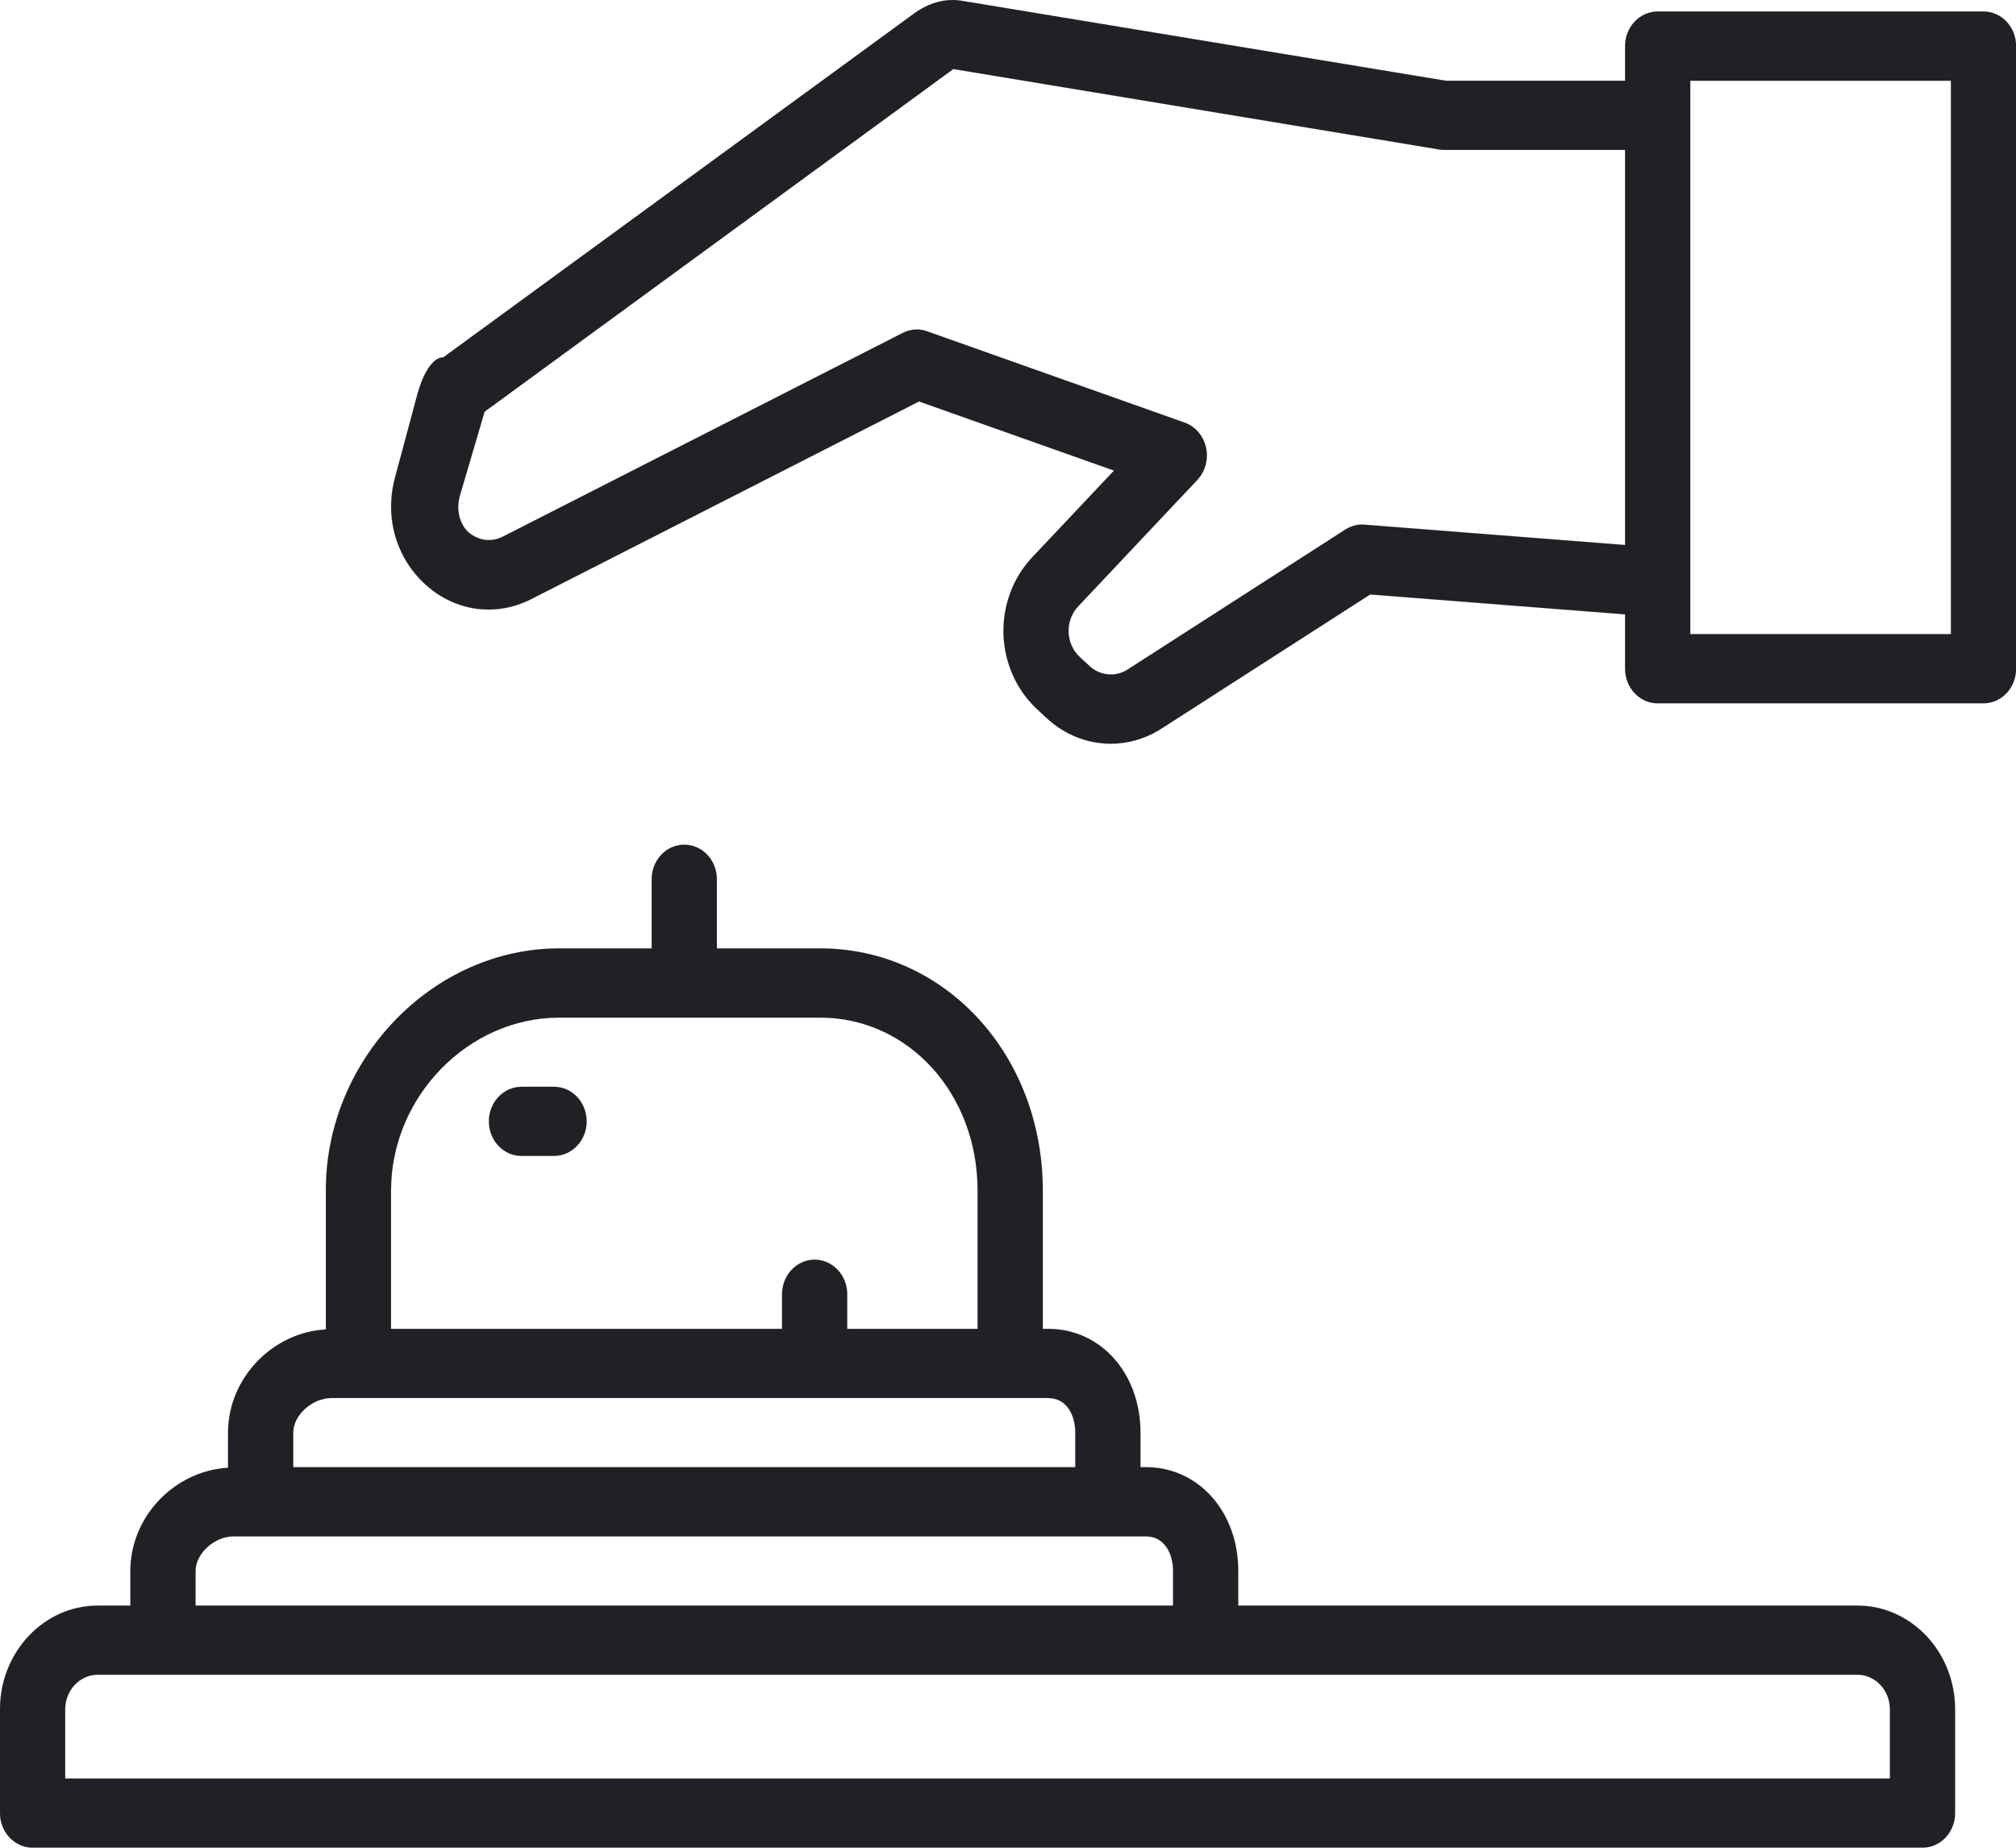
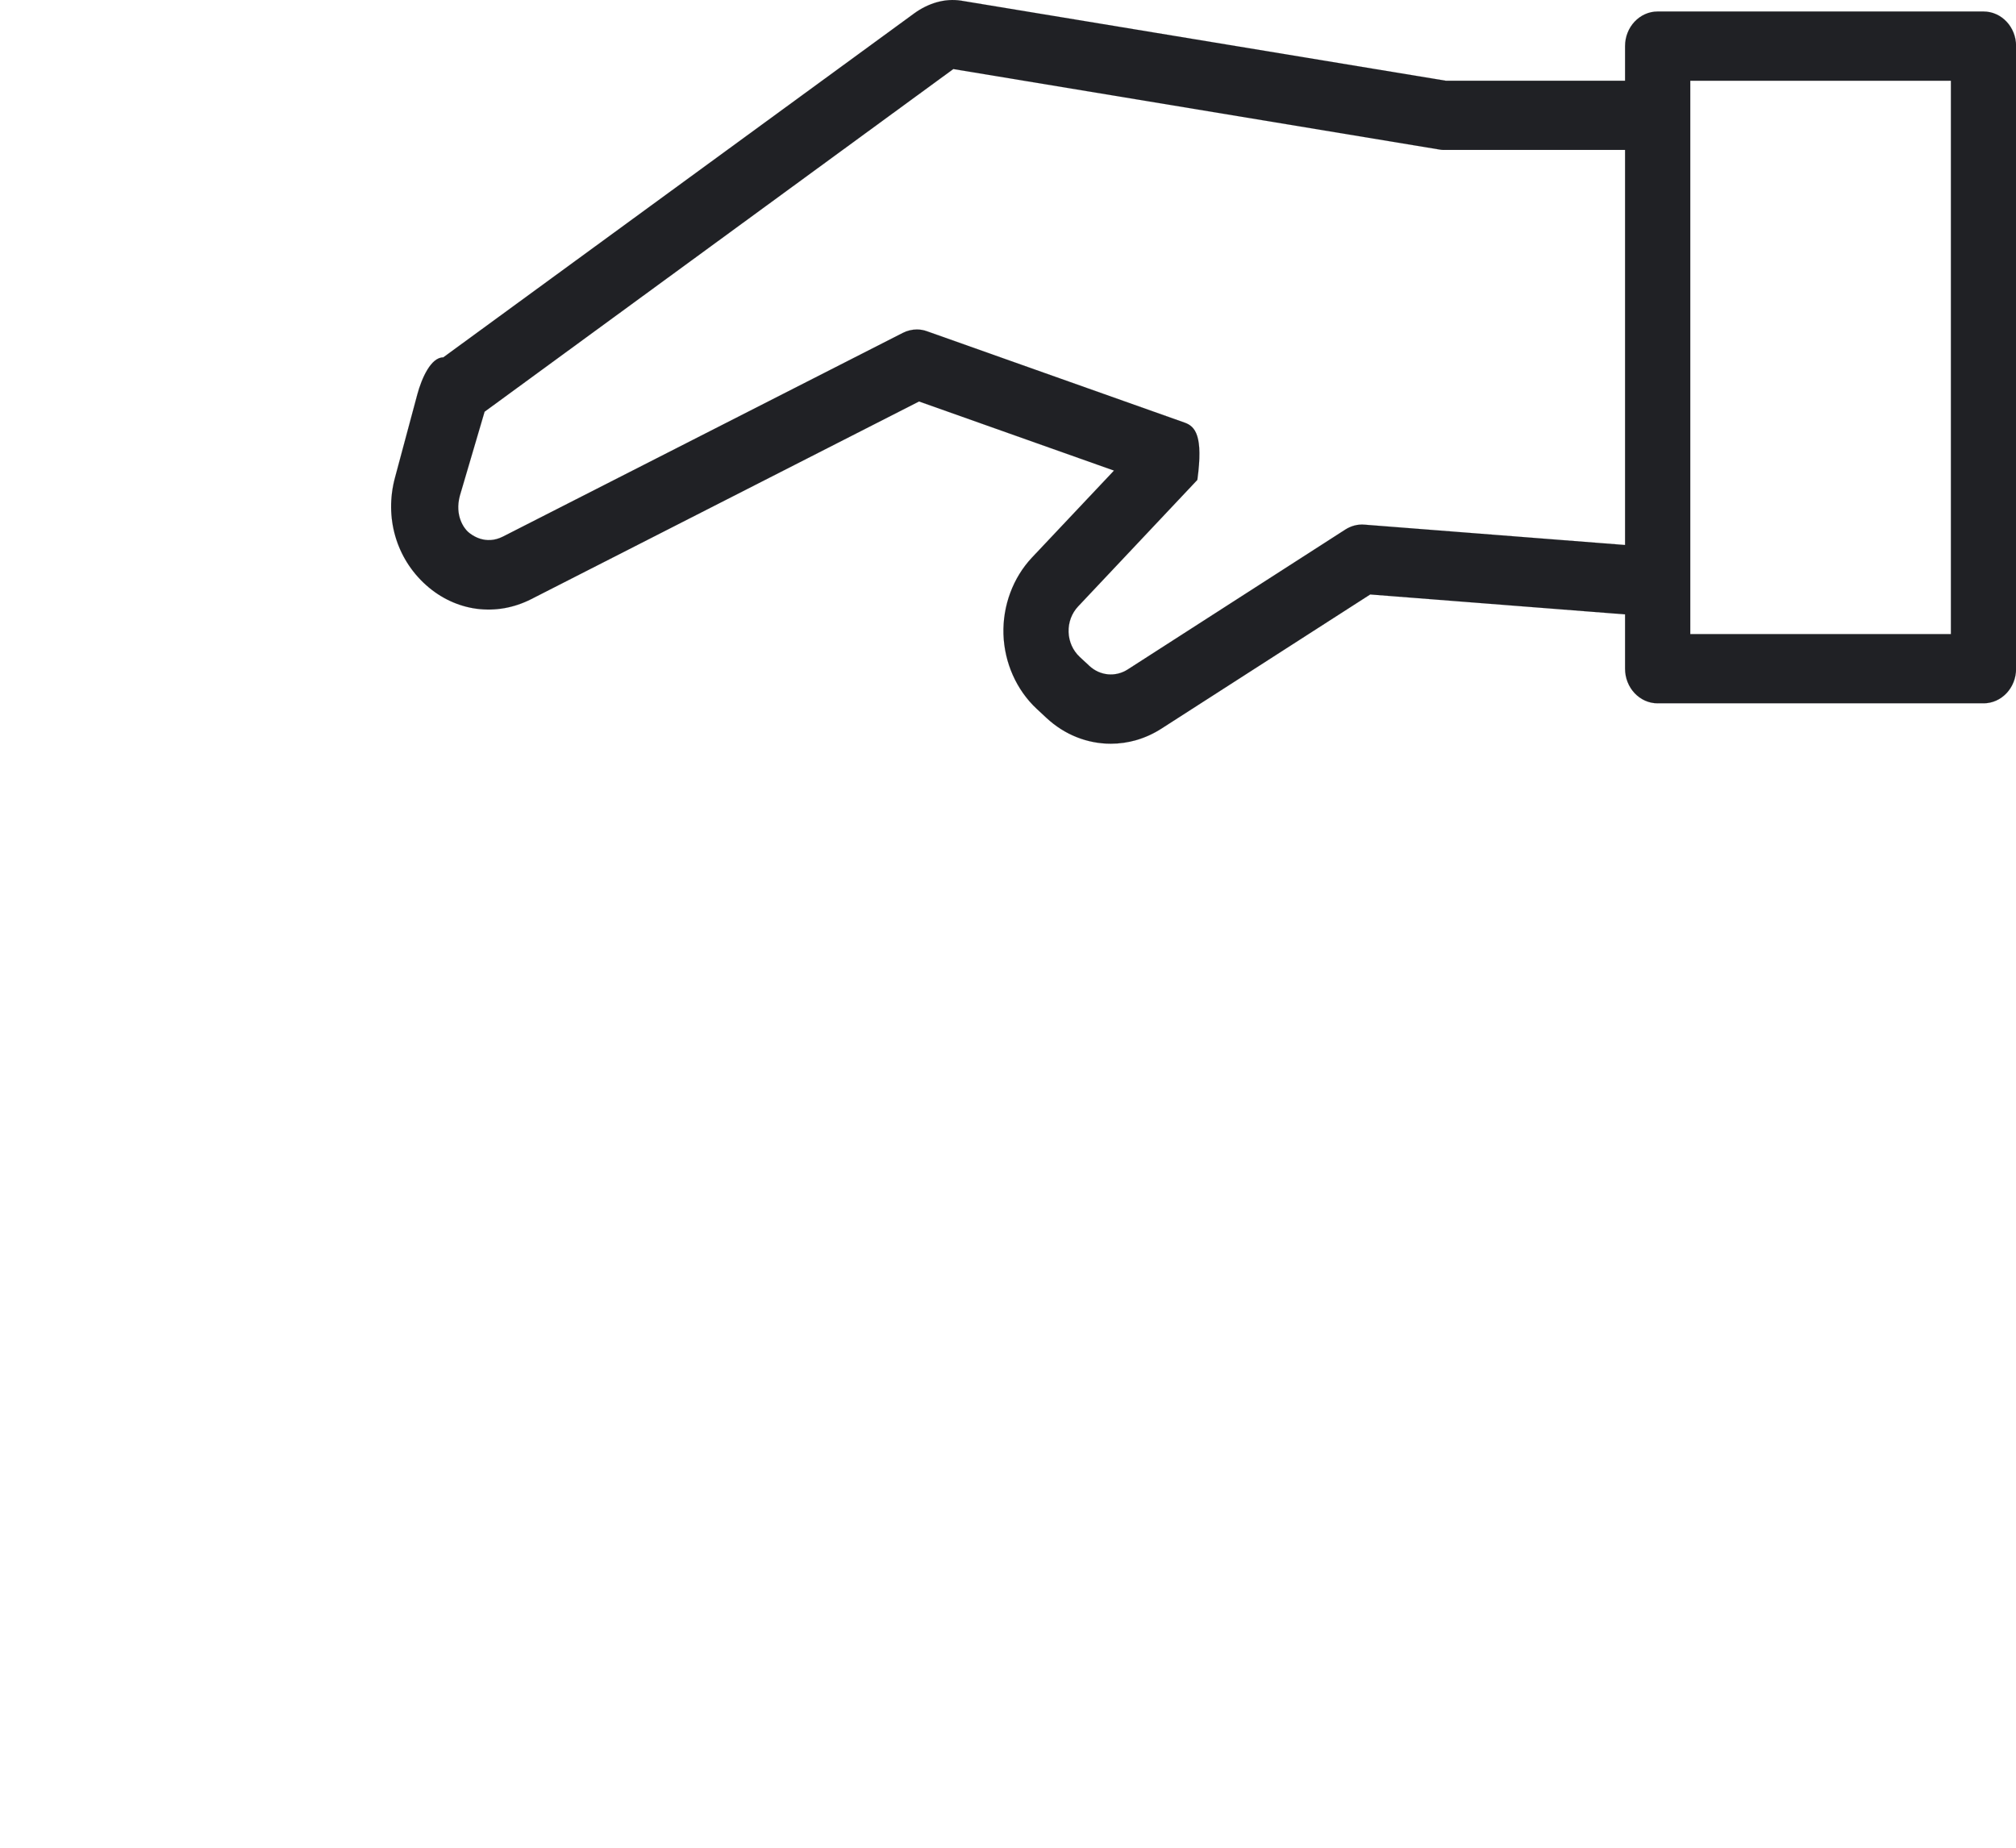
<svg xmlns="http://www.w3.org/2000/svg" width="24" height="22" viewBox="0 0 24 22" fill="none">
-   <path d="M22.111 19.117H14.741V18.705C14.741 18 14.268 17.469 13.642 17.469H13.577V17.058C13.577 16.353 13.105 15.822 12.478 15.822H12.414V14.175C12.414 12.558 11.249 11.292 9.763 11.292H8.534V10.469C8.534 10.241 8.36 10.057 8.146 10.057C7.932 10.057 7.758 10.241 7.758 10.469V11.292H6.659C5.152 11.292 3.879 12.612 3.879 14.175V15.829C3.243 15.864 2.715 16.41 2.715 17.058V17.476C2.079 17.512 1.552 18.057 1.552 18.705V19.117H1.164C0.522 19.117 0 19.671 0 20.352V21.587C0 21.815 0.174 21.999 0.388 21.999H22.887C23.102 21.999 23.275 21.815 23.275 21.587V20.352C23.275 19.671 22.753 19.117 22.111 19.117ZM4.655 14.175C4.655 13.059 5.573 12.116 6.659 12.116H9.763C10.814 12.116 11.638 13.02 11.638 14.175V15.822H10.086V15.41C10.086 15.183 9.912 14.998 9.698 14.998C9.484 14.998 9.31 15.183 9.31 15.41V15.822H4.655V14.175ZM3.491 17.058C3.491 16.849 3.716 16.646 3.944 16.646H4.267H12.025H12.478C12.701 16.646 12.801 16.852 12.801 17.058V17.469H3.491V17.058ZM2.328 18.705C2.328 18.497 2.552 18.293 2.78 18.293H3.103H13.189H13.642C13.865 18.293 13.965 18.5 13.965 18.705V19.117H2.328V18.705ZM22.499 21.176H0.776V20.352C0.776 20.125 0.95 19.94 1.164 19.94H1.94H14.353H22.111C22.326 19.94 22.499 20.125 22.499 20.352V21.176Z" fill="#202125" stroke="#202125" stroke-width="0.001" />
-   <path d="M23.613 0.137H19.734C19.52 0.137 19.346 0.322 19.346 0.549V0.961H17.21L11.442 0.008C11.246 -0.023 11.048 0.04 10.884 0.159L5.277 4.255H5.277C5.128 4.255 5.019 4.509 4.969 4.693L4.702 5.688C4.575 6.161 4.717 6.648 5.072 6.966C5.426 7.283 5.907 7.346 6.325 7.133L10.941 4.78L13.262 5.603L12.286 6.638C12.06 6.878 11.936 7.211 11.946 7.551C11.957 7.89 12.1 8.214 12.341 8.439L12.456 8.546C12.675 8.751 12.948 8.855 13.224 8.855C13.431 8.855 13.639 8.796 13.827 8.675L16.312 7.078L19.346 7.315V7.962C19.346 8.189 19.52 8.374 19.734 8.374H23.613C23.828 8.374 24.001 8.189 24.001 7.962V0.549C24.001 0.322 23.828 0.137 23.613 0.137ZM19.346 6.489L16.245 6.247C16.164 6.24 16.085 6.261 16.016 6.305L13.425 7.971C13.28 8.064 13.096 8.047 12.968 7.928L12.853 7.821C12.772 7.745 12.725 7.64 12.721 7.525C12.718 7.41 12.758 7.302 12.835 7.22L14.254 5.714C14.349 5.613 14.388 5.467 14.357 5.328C14.326 5.189 14.23 5.077 14.103 5.032L11.038 3.945C10.998 3.93 10.957 3.923 10.915 3.923C10.858 3.923 10.8 3.937 10.747 3.964L5.989 6.388C5.779 6.495 5.616 6.372 5.571 6.332C5.526 6.291 5.411 6.142 5.474 5.904L5.769 4.902V4.902L11.349 0.822L17.134 1.78C17.154 1.783 17.16 1.785 17.18 1.785H19.346V6.489ZM23.225 7.55H20.122V6.932V1.373V0.961H23.225V7.55Z" fill="#202125" stroke="#202125" stroke-width="0.001" />
-   <path d="M6.596 12.94H6.208C5.994 12.94 5.82 13.124 5.82 13.351C5.82 13.579 5.994 13.763 6.208 13.763H6.596C6.81 13.763 6.984 13.579 6.984 13.351C6.984 13.124 6.81 12.94 6.596 12.94Z" fill="#202125" stroke="#202125" stroke-width="0.001" />
+   <path d="M23.613 0.137H19.734C19.52 0.137 19.346 0.322 19.346 0.549V0.961H17.21L11.442 0.008C11.246 -0.023 11.048 0.04 10.884 0.159L5.277 4.255H5.277C5.128 4.255 5.019 4.509 4.969 4.693L4.702 5.688C4.575 6.161 4.717 6.648 5.072 6.966C5.426 7.283 5.907 7.346 6.325 7.133L10.941 4.78L13.262 5.603L12.286 6.638C12.06 6.878 11.936 7.211 11.946 7.551C11.957 7.89 12.1 8.214 12.341 8.439L12.456 8.546C12.675 8.751 12.948 8.855 13.224 8.855C13.431 8.855 13.639 8.796 13.827 8.675L16.312 7.078L19.346 7.315V7.962C19.346 8.189 19.52 8.374 19.734 8.374H23.613C23.828 8.374 24.001 8.189 24.001 7.962V0.549C24.001 0.322 23.828 0.137 23.613 0.137ZM19.346 6.489L16.245 6.247C16.164 6.24 16.085 6.261 16.016 6.305L13.425 7.971C13.28 8.064 13.096 8.047 12.968 7.928L12.853 7.821C12.772 7.745 12.725 7.64 12.721 7.525C12.718 7.41 12.758 7.302 12.835 7.22L14.254 5.714C14.326 5.189 14.23 5.077 14.103 5.032L11.038 3.945C10.998 3.93 10.957 3.923 10.915 3.923C10.858 3.923 10.8 3.937 10.747 3.964L5.989 6.388C5.779 6.495 5.616 6.372 5.571 6.332C5.526 6.291 5.411 6.142 5.474 5.904L5.769 4.902V4.902L11.349 0.822L17.134 1.78C17.154 1.783 17.16 1.785 17.18 1.785H19.346V6.489ZM23.225 7.55H20.122V6.932V1.373V0.961H23.225V7.55Z" fill="#202125" stroke="#202125" stroke-width="0.001" />
</svg>